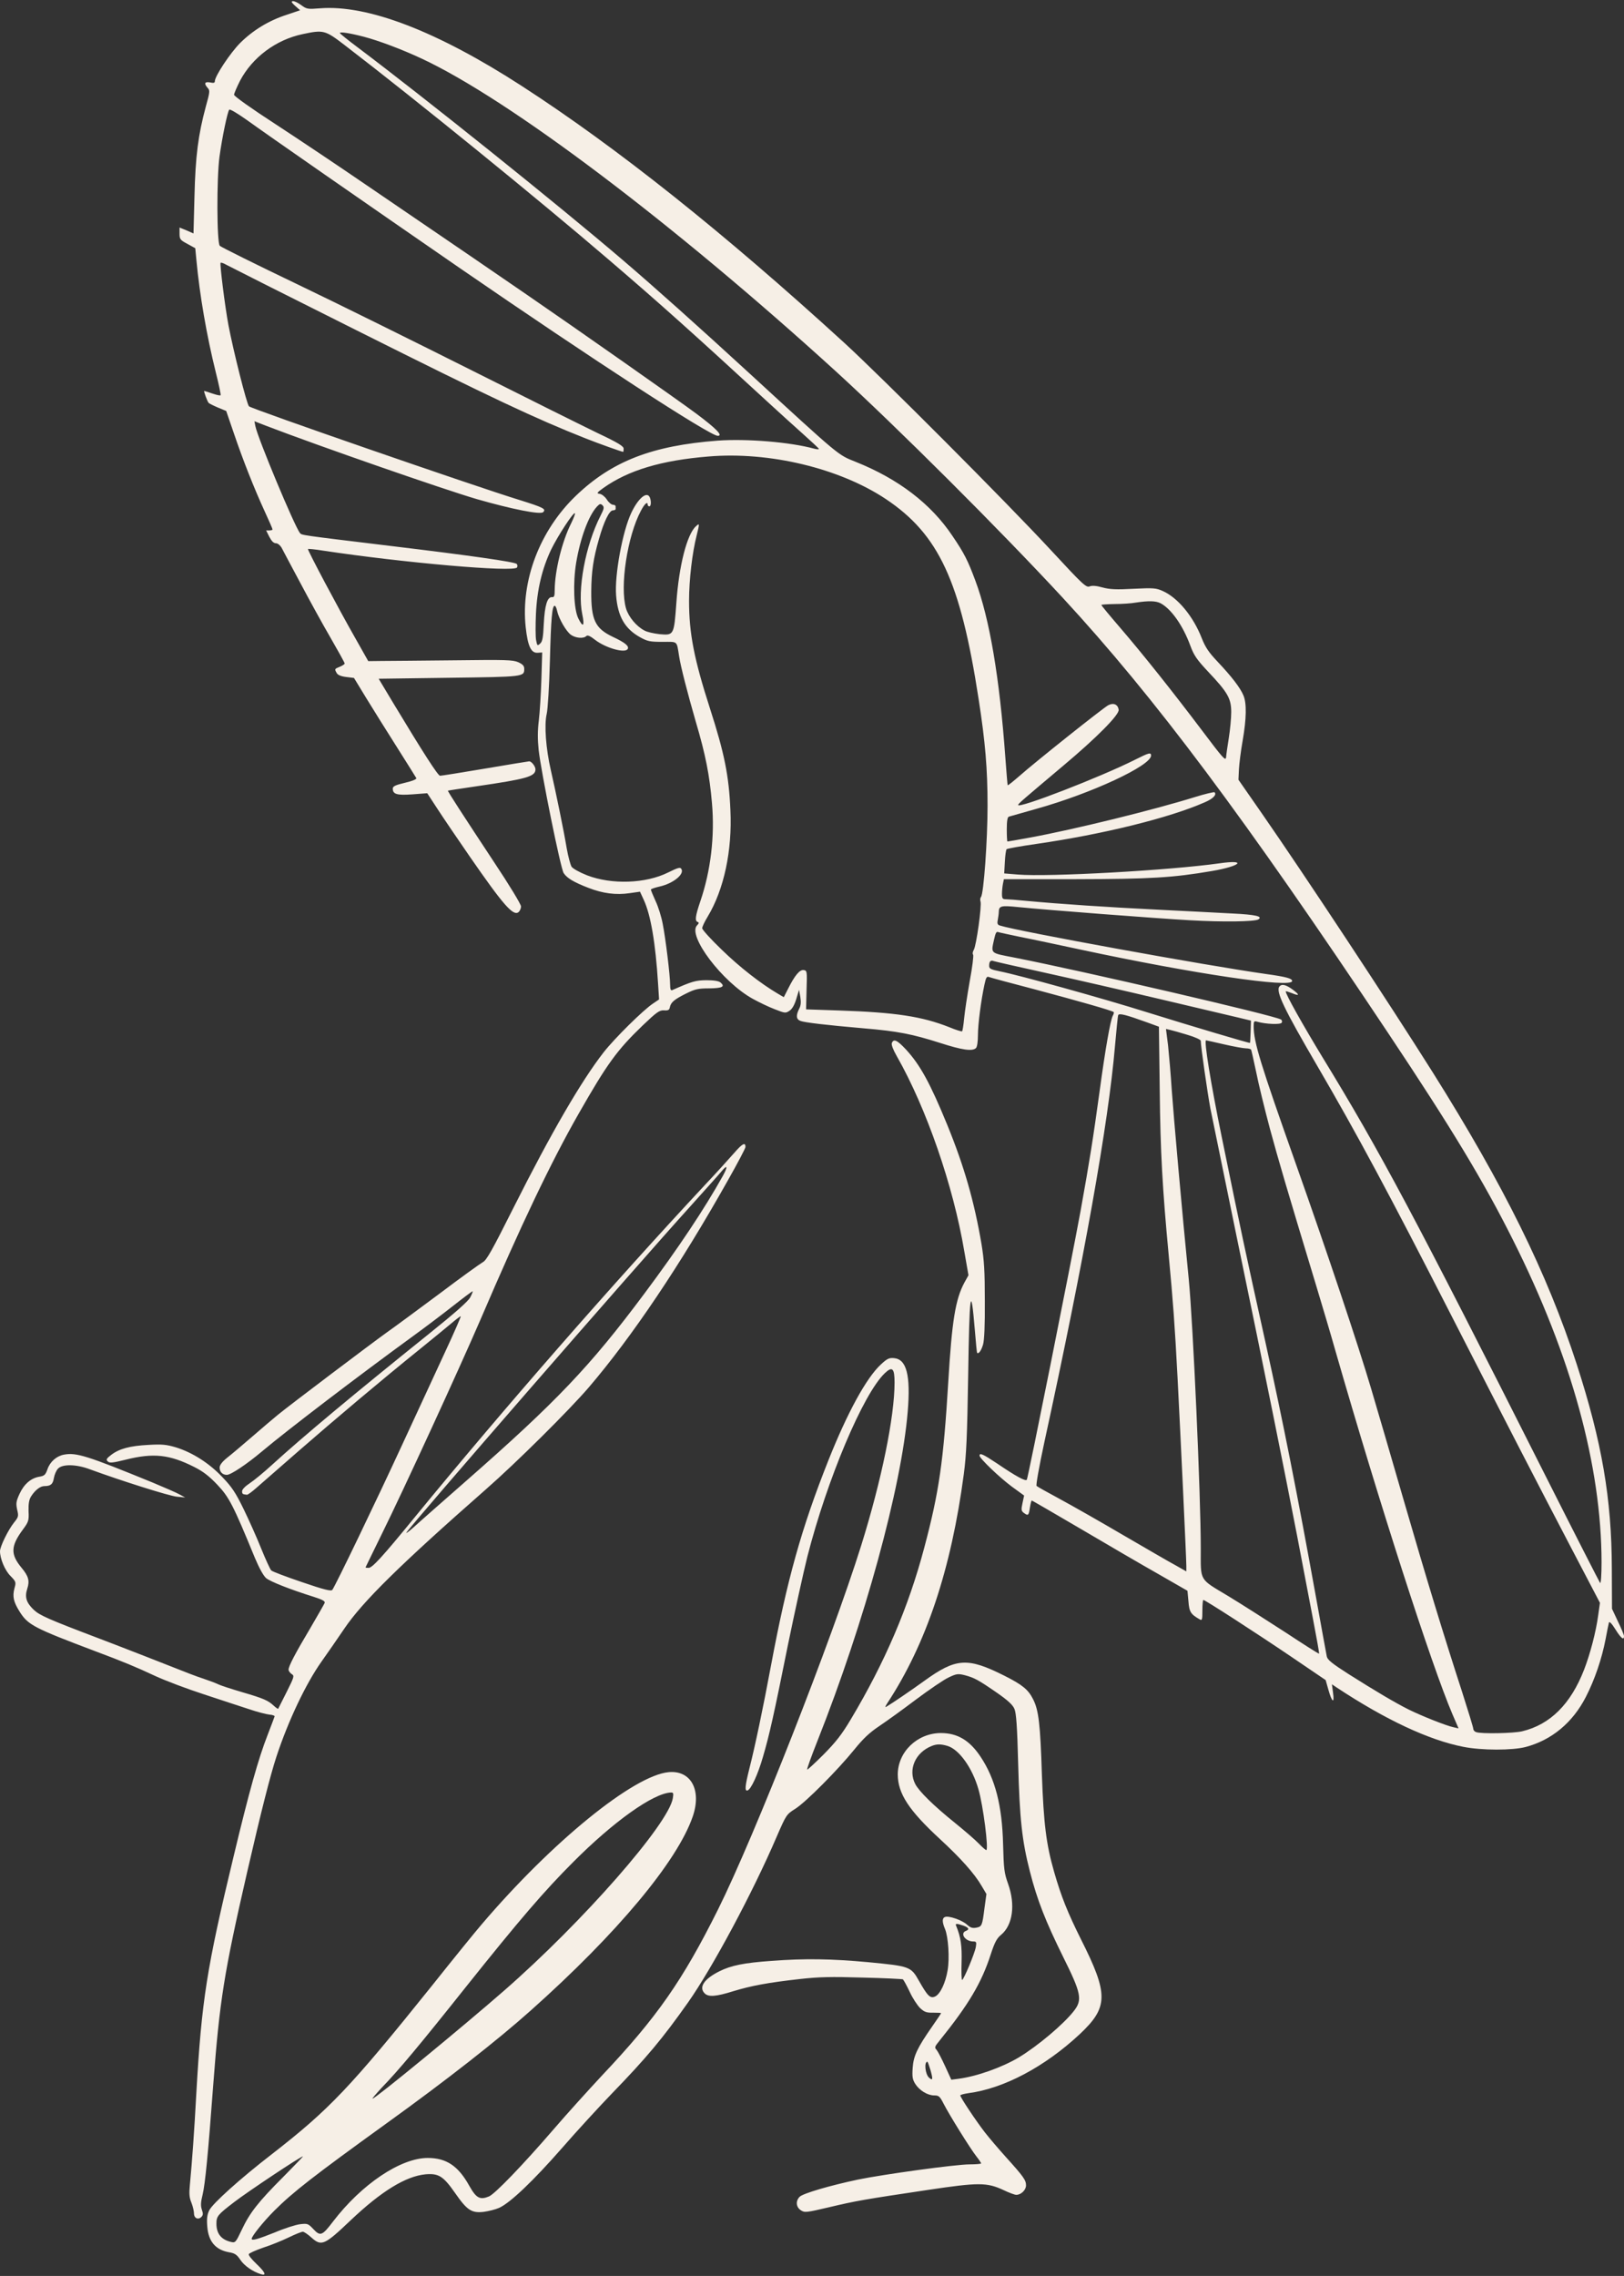
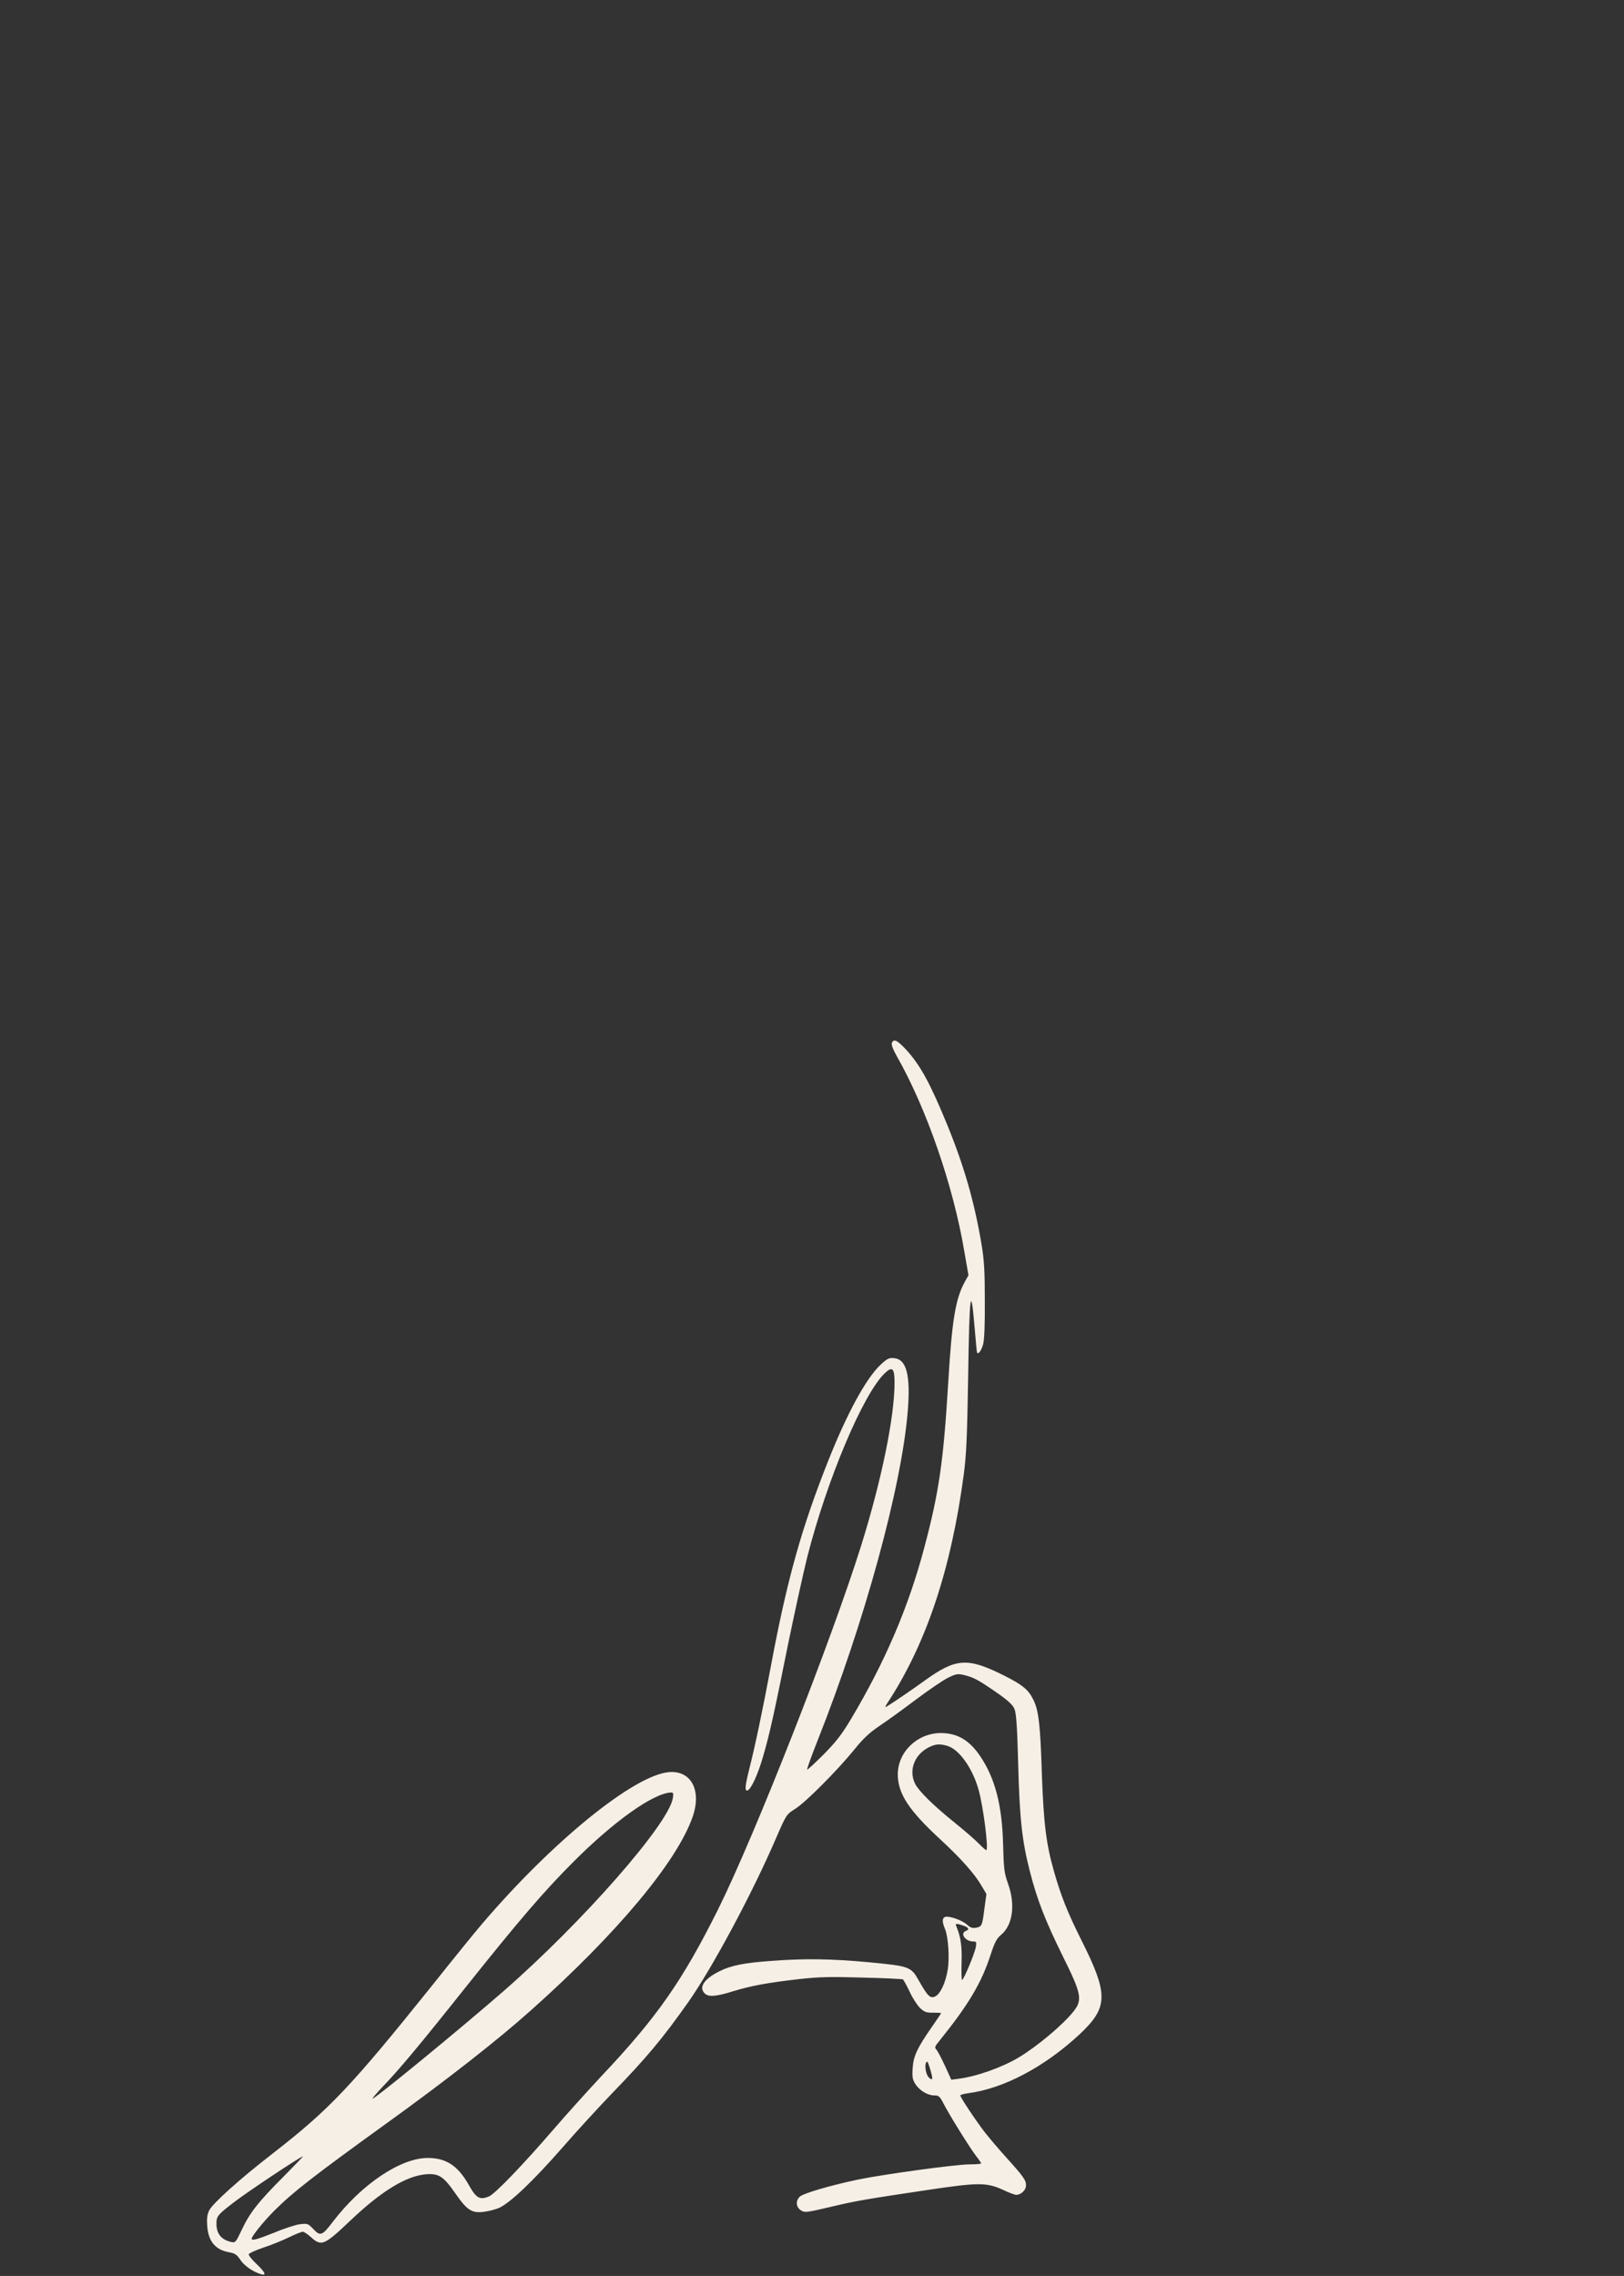
<svg xmlns="http://www.w3.org/2000/svg" fill="#f6efe6" height="1419.4" preserveAspectRatio="xMidYMid meet" version="1" viewBox="1.0 74.2 1013.0 1419.4" width="1013" zoomAndPan="magnify">
  <rect x="1.0" y="74.2" width="1013.0" height="1419.4" fill="#333333" stroke="none" />
  <g id="change1_1">
-     <path d="M1830 14465 c0 -3 12 -16 26 -28 l26 -23 -83 -28 c-112 -36 -210 -96 -290 -175 -62 -62 -159 -208 -159 -240 0 -10 -8 -12 -30 -7 -34 6 -39 -7 -14 -35 14 -15 13 -26 -12 -115 -48 -178 -65 -311 -71 -561 l-6 -231 -43 19 -44 18 0 -38 c0 -35 4 -40 49 -64 l49 -27 7 -73 c20 -216 64 -472 121 -701 19 -76 33 -141 30 -143 -3 -3 -26 2 -52 11 -26 9 -49 16 -50 16 -5 0 19 -65 27 -74 4 -5 31 -18 59 -30 l51 -21 48 -140 c57 -168 126 -342 192 -486 27 -58 49 -109 49 -113 0 -3 -9 -6 -20 -6 l-20 0 20 -40 c14 -27 27 -40 41 -40 11 0 26 -12 35 -27 8 -16 60 -113 116 -218 55 -104 140 -259 189 -343 49 -85 89 -157 89 -162 0 -4 -13 -13 -30 -20 -34 -14 -34 -14 -20 -39 6 -12 26 -21 59 -25 l49 -6 78 -128 c43 -70 129 -208 192 -307 63 -99 116 -185 119 -190 2 -7 -28 -19 -72 -29 -59 -14 -75 -22 -75 -36 0 -35 25 -43 122 -36 l93 7 64 -98 c35 -54 126 -188 202 -298 209 -302 271 -373 304 -345 8 7 15 23 15 35 0 13 -74 135 -168 276 -194 294 -291 443 -288 446 1 1 80 13 176 27 315 46 370 61 370 106 0 18 -24 50 -39 50 -4 0 -127 -20 -274 -45 -147 -25 -274 -45 -282 -45 -13 0 -105 143 -293 455 l-90 150 438 6 c469 6 470 6 470 56 0 18 -9 28 -37 41 -34 15 -75 16 -403 12 -201 -2 -403 -4 -449 -4 l-84 -1 -79 140 c-105 184 -302 555 -297 559 2 2 45 -2 94 -10 504 -76 1191 -136 1210 -105 4 7 3 17 -2 22 -13 13 -286 52 -793 113 -561 68 -548 66 -559 80 -33 40 -263 591 -278 666 l-6 31 69 -27 c342 -131 1114 -399 1319 -459 220 -63 396 -98 413 -81 20 20 2 29 -148 76 -271 83 -1672 568 -1687 584 -14 14 -97 343 -128 506 -22 117 -55 383 -49 389 3 3 20 -3 37 -13 18 -10 381 -193 807 -406 855 -428 1119 -552 1435 -677 81 -32 224 -83 232 -83 2 0 3 9 3 20 0 15 -33 36 -162 97 -89 43 -441 218 -783 390 -341 171 -831 414 -1090 538 -259 124 -476 232 -484 240 -19 19 -20 420 -2 555 16 118 50 282 61 294 5 5 54 -25 112 -66 113 -82 752 -526 1329 -924 824 -567 1557 -1044 1606 -1044 35 0 -8 44 -132 137 -104 78 -754 534 -1060 744 -231 159 -360 247 -1010 690 -165 113 -416 281 -557 373 -148 96 -258 174 -258 183 0 8 17 47 37 87 77 146 224 256 390 291 131 28 141 25 261 -67 446 -342 1215 -967 1652 -1342 322 -276 524 -457 990 -886 63 -58 160 -146 215 -195 55 -49 101 -92 103 -96 2 -4 -12 -4 -30 1 -150 41 -419 63 -601 50 -409 -31 -660 -128 -885 -344 -225 -216 -344 -528 -313 -819 13 -120 34 -163 75 -160 l28 2 -5 -167 c-3 -92 -10 -207 -16 -257 -8 -65 -8 -117 -1 -185 15 -136 137 -740 156 -767 20 -31 63 -57 154 -92 90 -35 172 -46 259 -33 l63 9 24 -52 c43 -94 73 -266 89 -525 l6 -95 -37 -25 c-61 -40 -241 -218 -309 -305 -140 -180 -326 -500 -561 -967 -135 -269 -169 -330 -193 -342 -16 -9 -136 -95 -267 -194 -132 -98 -279 -207 -329 -242 -102 -73 -604 -452 -680 -514 -27 -22 -99 -83 -160 -136 -60 -52 -131 -112 -158 -133 -31 -25 -47 -46 -47 -61 0 -28 18 -46 45 -46 25 0 125 67 220 147 157 132 596 467 945 721 69 50 179 133 245 185 66 52 121 93 123 92 2 -2 -5 -19 -15 -38 -12 -24 -96 -98 -258 -228 -468 -376 -778 -634 -980 -818 -49 -45 -111 -96 -137 -113 -29 -19 -48 -39 -48 -50 0 -17 3 -19 30 -22 5 -1 31 18 57 41 26 23 147 128 268 234 225 196 513 439 755 634 74 60 161 131 193 158 32 27 59 48 61 46 2 -2 -41 -101 -96 -219 -55 -118 -178 -384 -273 -590 -156 -338 -410 -866 -432 -897 -7 -10 -52 1 -189 48 -98 33 -185 66 -192 73 -7 7 -35 68 -63 137 -27 68 -77 179 -110 247 -49 100 -72 136 -132 198 -82 87 -187 154 -291 186 -58 17 -85 20 -170 15 -116 -6 -182 -24 -232 -62 -30 -23 -34 -30 -22 -41 11 -11 29 -10 113 11 172 43 272 32 425 -45 56 -28 94 -57 146 -112 73 -77 99 -127 234 -456 27 -64 53 -111 70 -126 27 -22 148 -70 298 -117 56 -18 71 -27 67 -38 -4 -9 -44 -79 -89 -156 -96 -161 -136 -238 -136 -260 0 -8 9 -20 19 -27 18 -11 17 -16 -31 -112 -28 -56 -52 -103 -53 -105 -2 -1 -14 7 -27 19 -35 33 -64 46 -198 85 -68 20 -135 42 -149 49 -14 7 -51 21 -81 31 -30 10 -75 26 -100 36 -72 29 -467 183 -555 216 -327 124 -378 147 -415 182 -46 44 -57 79 -40 131 16 49 8 78 -35 130 -70 84 -69 135 7 238 36 49 39 56 36 116 -1 47 3 71 16 92 25 39 57 64 83 64 39 0 53 12 59 50 4 22 15 48 26 59 27 29 113 28 198 -4 193 -71 497 -167 543 -171 l52 -5 -35 19 c-19 11 -96 44 -170 75 -406 166 -474 188 -552 173 -46 -9 -86 -44 -102 -91 -12 -34 -19 -41 -48 -46 -54 -8 -98 -46 -126 -107 -22 -48 -23 -60 -15 -99 10 -41 8 -46 -20 -81 -36 -45 -87 -149 -87 -178 0 -46 30 -119 65 -154 35 -36 36 -39 25 -78 -13 -51 -6 -84 33 -146 52 -82 88 -101 472 -246 171 -64 251 -97 375 -155 63 -29 198 -80 300 -113 102 -34 228 -75 280 -92 52 -18 111 -33 130 -35 19 -1 34 -7 33 -11 -1 -5 -21 -56 -43 -114 -59 -151 -116 -355 -213 -760 -168 -697 -199 -897 -232 -1470 -14 -257 -26 -422 -41 -582 -5 -50 -3 -77 10 -107 9 -23 16 -53 16 -67 0 -30 26 -42 46 -22 11 11 12 20 3 46 -8 24 -7 46 5 94 16 68 34 253 66 683 40 529 67 697 211 1325 88 382 145 606 183 722 74 225 184 456 281 593 36 50 99 142 142 205 114 169 349 400 883 869 193 169 519 493 642 636 271 317 571 763 869 1293 60 106 109 199 109 207 0 32 -20 21 -71 -38 -30 -34 -110 -123 -180 -197 -583 -625 -1257 -1397 -1811 -2073 -205 -251 -266 -317 -289 -317 -10 0 -19 1 -19 3 0 1 46 94 101 207 136 275 482 1028 615 1336 254 593 441 984 612 1284 179 314 240 398 400 552 88 84 105 96 133 95 26 -2 34 2 37 18 6 32 28 50 100 86 58 29 77 33 146 33 82 1 101 11 70 37 -11 9 -41 14 -88 14 -68 -1 -89 -7 -213 -62 -9 -4 -13 6 -13 33 0 58 -28 288 -46 379 -8 44 -28 109 -45 144 -16 35 -29 67 -29 71 0 4 24 12 54 19 85 19 157 77 136 110 -7 12 -21 8 -82 -22 -140 -70 -353 -77 -506 -18 -48 19 -89 42 -97 54 -7 12 -21 63 -30 114 -19 114 -66 342 -99 487 -31 135 -42 282 -26 351 7 28 16 176 20 330 7 271 14 345 30 345 5 0 12 -15 15 -32 11 -49 56 -127 86 -149 30 -21 79 -25 96 -8 8 8 24 1 57 -25 66 -50 184 -83 201 -56 11 18 -15 40 -92 76 -111 53 -136 105 -135 284 1 124 13 205 48 326 31 110 65 179 87 179 9 0 17 4 17 8 0 4 0 12 0 17 0 6 -8 10 -17 10 -10 1 -27 15 -38 33 -12 18 -31 33 -44 35 -21 3 -19 7 23 37 155 110 361 172 655 196 379 32 817 -73 1106 -265 331 -221 466 -512 579 -1246 42 -270 56 -438 56 -666 0 -217 -24 -550 -41 -570 -5 -6 -6 -19 -3 -28 9 -24 -26 -276 -42 -302 -7 -12 -9 -25 -4 -30 4 -5 -5 -79 -21 -164 -15 -85 -31 -190 -35 -233 -4 -43 -10 -79 -13 -81 -3 -2 -40 9 -80 26 -170 67 -333 92 -685 104 l-208 7 3 121 c4 118 3 121 -18 124 -25 4 -56 -34 -97 -116 l-27 -53 -39 23 c-105 62 -236 164 -347 272 -68 65 -123 126 -123 135 0 9 15 41 34 72 102 169 154 413 142 664 -9 215 -38 357 -127 633 -100 310 -131 471 -131 672 0 133 20 302 48 411 18 73 18 76 -5 55 -56 -50 -106 -247 -122 -476 -15 -205 -15 -205 -106 -197 -34 4 -76 13 -92 22 -51 26 -100 85 -116 138 -40 136 8 452 93 610 23 44 42 60 42 37 0 -5 5 -10 10 -10 11 0 13 30 4 54 -17 44 -73 -2 -117 -96 -54 -115 -104 -386 -94 -513 10 -131 54 -208 149 -261 47 -26 62 -29 140 -29 98 0 88 9 104 -90 10 -65 52 -228 104 -408 61 -206 86 -333 101 -509 18 -206 -8 -421 -72 -609 -32 -94 -36 -125 -17 -131 9 -3 8 -9 -4 -21 -62 -63 157 -353 347 -458 38 -21 100 -51 137 -65 64 -25 68 -26 92 -10 17 11 31 35 43 74 l17 57 8 -44 c5 -33 4 -53 -7 -74 -21 -42 -19 -66 8 -76 26 -10 161 -26 392 -46 215 -18 305 -36 478 -91 139 -45 203 -54 225 -32 7 7 12 40 12 80 0 67 19 216 41 317 9 42 14 51 27 46 10 -4 136 -38 282 -76 274 -73 489 -134 497 -143 2 -2 0 -13 -6 -23 -15 -29 -47 -211 -81 -463 -42 -306 -63 -439 -120 -755 -59 -323 -327 -1662 -335 -1675 -7 -12 -65 19 -187 102 -87 58 -108 67 -108 48 0 -17 123 -135 201 -193 l77 -56 -10 -47 c-9 -41 -8 -49 8 -61 27 -20 31 -17 38 32 4 25 9 45 12 45 2 0 140 -80 307 -178 166 -98 384 -225 483 -281 l181 -104 6 -65 c5 -67 14 -81 70 -113 15 -9 17 -4 17 56 0 36 3 65 6 65 11 0 334 -209 548 -354 l215 -146 17 -60 c22 -79 39 -90 29 -19 l-7 53 28 -19 c307 -203 577 -329 791 -371 115 -23 306 -23 390 -1 162 43 293 152 375 312 56 109 100 240 123 360 9 50 19 96 21 104 3 9 19 -8 40 -42 35 -56 54 -71 54 -43 0 8 -17 49 -38 92 l-37 79 -1 250 c-1 438 -62 790 -219 1275 -185 569 -453 1112 -898 1820 -281 446 -798 1229 -1066 1615 l-146 210 3 65 c2 36 12 116 23 178 24 138 26 234 5 283 -20 48 -74 118 -160 209 -56 59 -77 90 -100 148 -53 136 -149 252 -243 294 -42 19 -59 20 -182 14 -107 -6 -148 -4 -193 8 -39 11 -65 13 -81 7 -22 -9 -42 10 -243 227 -276 298 -1051 1075 -1289 1293 -752 687 -1416 1216 -2011 1601 -527 341 -961 508 -1259 484 -75 -6 -82 -5 -115 19 -31 23 -60 33 -60 20z m449 -216 c95 -25 238 -79 358 -135 545 -253 1570 -1026 2588 -1953 381 -348 1020 -985 1414 -1411 572 -619 1132 -1367 2030 -2715 396 -594 596 -925 779 -1291 363 -723 551 -1408 552 -2008 0 -78 -4 -136 -9 -130 -4 5 -158 306 -341 669 -817 1620 -1030 2020 -1391 2610 -125 206 -229 391 -229 410 0 3 16 -2 37 -10 48 -20 52 -13 11 18 -45 34 -72 41 -87 23 -25 -30 27 -138 239 -501 244 -418 446 -794 835 -1555 333 -651 545 -1062 746 -1446 l179 -342 -11 -78 c-14 -104 -50 -241 -88 -339 -83 -214 -211 -342 -386 -384 -52 -13 -259 -17 -288 -5 -9 3 -17 12 -17 20 0 8 -32 112 -70 231 -114 351 -220 698 -365 1198 -75 259 -166 571 -203 695 -78 264 -272 844 -469 1400 -221 624 -263 760 -263 857 0 32 2 35 23 29 52 -15 144 -19 152 -6 4 7 2 16 -5 20 -40 25 -1229 301 -1662 386 -154 30 -147 23 -127 114 9 40 14 50 26 45 9 -3 70 -16 137 -30 67 -13 236 -49 376 -79 704 -151 1320 -242 1320 -196 0 16 -36 26 -165 44 -363 51 -1546 266 -1658 302 -15 5 -18 12 -13 36 3 17 6 38 6 47 1 40 12 43 121 32 180 -18 855 -70 1069 -82 208 -12 405 -9 429 5 30 19 -16 30 -161 37 -84 5 -295 15 -468 24 -306 15 -606 35 -820 55 -58 6 -115 10 -127 10 -19 0 -23 5 -23 34 0 18 3 46 6 62 l6 29 451 0 c465 1 601 9 847 51 181 31 221 73 47 48 -312 -44 -1067 -86 -1258 -70 l-85 7 4 72 c2 40 7 75 11 79 4 4 88 19 186 33 415 60 829 162 1051 260 51 22 75 47 60 62 -3 3 -59 -10 -123 -30 -261 -81 -749 -201 -1026 -252 -76 -14 -140 -25 -143 -25 -2 0 -4 34 -4 75 0 52 4 77 13 80 6 2 86 24 176 50 339 95 711 268 711 331 0 21 -13 18 -98 -25 -221 -111 -734 -309 -731 -283 0 8 35 37 284 247 205 172 348 316 343 347 -5 33 -32 45 -65 28 -32 -17 -452 -351 -556 -443 -37 -32 -69 -58 -71 -56 -2 2 -8 81 -15 174 -36 497 -98 864 -187 1102 -47 126 -69 170 -143 279 -133 199 -336 355 -604 462 -112 45 -92 28 -657 547 -332 305 -593 538 -795 711 -414 354 -1241 1016 -1657 1329 -59 44 -107 83 -108 87 0 9 61 0 149 -23z m1477 -2987 c-95 -187 -146 -463 -114 -615 16 -75 5 -86 -25 -25 -28 57 -34 220 -13 347 26 154 77 292 129 349 18 19 23 20 35 9 12 -12 10 -22 -12 -65z m-184 -49 c-56 -111 -101 -294 -102 -414 0 -38 -3 -47 -17 -45 -29 2 -45 -51 -51 -165 -4 -87 -8 -112 -23 -125 -17 -15 -18 -14 -25 22 -4 20 -4 94 -1 163 7 152 38 282 95 402 41 84 139 235 148 226 3 -3 -8 -31 -24 -64z m3677 -497 c66 -35 139 -137 186 -265 23 -62 41 -87 111 -162 122 -129 144 -167 144 -252 0 -38 -7 -111 -15 -161 -8 -50 -16 -104 -17 -120 -3 -26 -18 -9 -149 165 -182 241 -367 474 -515 646 -63 73 -114 135 -114 138 0 3 37 5 83 6 45 0 105 4 132 9 80 12 124 11 154 -4z m-709 -2307 c173 -38 495 -112 715 -164 220 -52 436 -103 479 -113 l79 -19 -2 -69 c-1 -38 -3 -70 -4 -70 -3 -3 -363 104 -642 191 -280 88 -800 232 -917 255 -59 12 -68 17 -68 35 0 28 10 37 29 29 9 -3 158 -37 331 -75z m625 -307 l74 -27 5 -395 c4 -386 17 -615 56 -1030 27 -288 38 -434 55 -760 19 -365 55 -1133 55 -1178 l0 -34 -67 38 c-38 20 -185 106 -328 189 -143 84 -321 185 -395 225 -74 40 -139 76 -144 81 -5 4 15 118 48 271 248 1138 400 1990 441 2473 9 99 17 185 20 192 5 14 50 2 180 -45z m253 -78 c45 -13 82 -30 82 -37 0 -34 42 -326 60 -422 12 -60 87 -425 166 -810 176 -850 294 -1436 375 -1855 33 -173 78 -409 100 -524 22 -114 39 -210 37 -211 -2 -2 -95 57 -207 131 -113 73 -275 177 -361 229 -183 110 -170 88 -170 295 0 339 -48 1402 -75 1681 -42 422 -95 1023 -106 1179 -6 96 -17 221 -23 278 l-13 103 26 -6 c14 -3 63 -17 109 -31z m227 -59 c61 -14 122 -25 137 -25 15 0 29 -4 32 -8 2 -4 16 -66 31 -137 14 -72 53 -231 86 -355 57 -209 100 -356 289 -980 39 -129 94 -314 121 -410 272 -945 598 -1957 729 -2263 l38 -88 -31 7 c-45 9 -200 71 -279 110 -88 44 -212 118 -375 221 -105 67 -133 90 -137 111 -3 15 -33 178 -66 362 -119 659 -207 1101 -315 1590 -137 619 -145 657 -275 1291 -68 332 -111 599 -97 599 1 0 52 -11 112 -25z m-3127 -822 c-114 -204 -274 -445 -489 -733 -337 -452 -548 -674 -1114 -1170 -148 -130 -295 -259 -324 -286 -30 -27 -51 -42 -46 -34 28 47 1440 1670 1765 2028 96 107 186 207 199 223 39 48 43 33 9 -28z" transform="matrix(.1 0 0 -.1 0 1522)" />
-     <path d="M5573 7973 c-4 -10 8 -42 31 -82 185 -325 352 -807 421 -1217 l26 -149 -25 -45 c-56 -104 -78 -236 -101 -620 -30 -496 -57 -686 -150 -1035 -98 -370 -245 -713 -457 -1068 -57 -96 -94 -143 -171 -221 -54 -54 -100 -96 -102 -94 -3 3 26 83 64 179 294 741 524 1581 563 2053 19 227 -7 327 -85 334 -31 3 -43 -3 -82 -39 -91 -84 -209 -300 -328 -599 -168 -423 -257 -742 -357 -1275 -50 -269 -101 -511 -135 -644 -28 -112 -31 -145 -12 -139 22 7 65 101 96 209 41 140 68 261 157 704 42 204 96 449 120 545 124 484 348 1015 483 1144 47 45 61 31 61 -58 0 -214 -81 -609 -208 -1016 -185 -591 -665 -1812 -893 -2270 -222 -445 -381 -673 -726 -1038 -81 -87 -218 -238 -303 -337 -188 -218 -363 -400 -400 -415 -56 -23 -79 -11 -122 65 -69 125 -143 175 -260 175 -169 0 -413 -164 -591 -397 -67 -88 -79 -93 -122 -47 -33 35 -37 36 -82 31 -27 -3 -99 -26 -160 -52 -106 -42 -143 -53 -143 -39 0 16 73 107 141 175 116 116 246 217 699 544 375 270 694 520 900 704 539 480 915 931 1011 1210 57 165 -11 290 -150 277 -219 -20 -730 -436 -1168 -951 -33 -38 -172 -209 -308 -380 -512 -638 -641 -773 -1000 -1052 -197 -152 -370 -308 -390 -350 -13 -27 -16 -52 -12 -101 7 -93 52 -145 135 -160 36 -6 49 -14 71 -47 25 -38 78 -74 129 -90 37 -11 26 13 -29 65 -28 27 -50 53 -47 60 2 6 42 24 88 40 47 15 119 44 160 64 41 20 81 36 89 36 7 0 31 -16 52 -35 64 -58 82 -50 246 106 192 182 344 275 467 287 82 7 111 -11 185 -117 75 -108 103 -126 179 -117 30 4 74 15 96 25 70 32 214 170 391 372 93 107 233 259 310 339 219 226 318 345 477 570 152 216 404 686 553 1034 59 136 61 139 115 173 67 42 267 244 369 370 56 69 94 105 155 146 45 30 149 105 231 167 83 62 174 124 203 137 48 23 58 24 99 14 60 -16 83 -28 199 -108 72 -50 101 -77 112 -103 11 -27 17 -108 23 -340 9 -344 24 -482 73 -673 46 -180 98 -311 207 -532 114 -229 122 -269 67 -339 -64 -82 -224 -217 -343 -289 -104 -62 -261 -118 -375 -133 l-46 -6 -38 83 c-21 46 -45 92 -53 102 -15 16 -14 20 18 59 182 226 262 361 319 538 25 76 38 100 65 122 72 60 90 187 43 318 -24 67 -27 93 -31 245 -6 243 -49 410 -141 548 -68 102 -144 147 -248 147 -147 -1 -268 -118 -268 -259 1 -119 69 -223 263 -402 130 -120 216 -216 261 -294 l29 -49 -12 -87 c-14 -111 -16 -116 -52 -123 -24 -4 -36 0 -57 19 -30 28 -114 57 -137 48 -19 -7 -19 -31 0 -76 20 -49 29 -180 16 -256 -13 -79 -46 -149 -78 -164 -31 -14 -47 3 -101 98 -50 89 -57 91 -317 116 -229 21 -394 24 -603 8 -170 -12 -251 -28 -325 -65 -96 -48 -130 -100 -91 -138 23 -23 70 -20 178 14 112 34 212 53 416 76 117 13 192 15 390 9 134 -3 248 -9 252 -11 4 -3 23 -37 42 -77 18 -40 48 -85 65 -102 27 -25 40 -30 82 -29 27 0 49 -1 49 -3 0 -2 -24 -38 -54 -81 -95 -136 -118 -186 -123 -260 -4 -55 -1 -73 16 -100 26 -41 77 -72 118 -72 29 0 35 -5 59 -52 34 -67 167 -281 205 -329 16 -20 29 -40 29 -43 0 -3 -32 -6 -72 -6 -86 0 -537 -62 -697 -95 -175 -37 -342 -86 -363 -107 -26 -26 -23 -64 7 -84 24 -16 33 -15 178 19 168 40 216 48 617 108 315 47 365 47 469 -1 35 -17 71 -30 80 -30 30 0 61 30 61 59 0 33 -15 54 -125 176 -45 50 -104 119 -132 155 -55 71 -153 218 -153 230 0 4 23 10 50 14 222 29 477 165 694 367 180 169 182 249 8 594 -82 165 -122 263 -167 420 -49 170 -65 300 -76 605 -10 316 -20 403 -55 471 -30 60 -67 90 -178 146 -231 116 -302 112 -501 -32 -76 -55 -202 -141 -235 -160 -11 -7 -9 -1 4 20 244 371 399 836 478 1430 16 121 21 238 27 607 8 533 17 589 42 288 6 -74 12 -137 14 -139 9 -9 26 14 37 52 8 28 12 120 11 272 0 187 -4 253 -21 356 -45 264 -107 481 -213 741 -107 261 -169 374 -257 470 -56 60 -78 70 -89 41z m346 -4383 c73 -21 156 -137 194 -270 30 -102 65 -380 49 -380 -4 0 -26 19 -47 41 -22 23 -87 79 -145 126 -137 110 -227 199 -251 245 -46 90 0 196 102 237 32 13 57 13 98 1z m-1712 -326 c-26 -161 -562 -772 -1052 -1200 -261 -228 -804 -674 -821 -674 -4 0 22 30 57 68 105 108 236 265 524 627 336 421 490 600 670 780 252 253 499 429 609 434 16 1 18 -4 13 -35z m1812 -795 c34 -12 40 -24 16 -33 -39 -15 -4 -66 46 -66 19 0 21 -4 16 -34 -6 -38 -76 -206 -86 -206 -3 0 -5 50 -3 110 3 103 -5 158 -34 228 -7 15 4 15 45 1z m-205 -901 c16 -57 15 -68 -8 -48 -25 20 -33 100 -11 100 2 0 10 -23 19 -52z m-4036 -665 c-158 -158 -210 -225 -260 -331 -37 -78 -40 -82 -66 -76 -62 14 -92 52 -92 114 0 47 8 56 111 135 86 66 415 285 429 285 2 0 -53 -57 -122 -127z" transform="matrix(.1 0 0 -.1 0 1522)" />
+     <path d="M5573 7973 c-4 -10 8 -42 31 -82 185 -325 352 -807 421 -1217 l26 -149 -25 -45 c-56 -104 -78 -236 -101 -620 -30 -496 -57 -686 -150 -1035 -98 -370 -245 -713 -457 -1068 -57 -96 -94 -143 -171 -221 -54 -54 -100 -96 -102 -94 -3 3 26 83 64 179 294 741 524 1581 563 2053 19 227 -7 327 -85 334 -31 3 -43 -3 -82 -39 -91 -84 -209 -300 -328 -599 -168 -423 -257 -742 -357 -1275 -50 -269 -101 -511 -135 -644 -28 -112 -31 -145 -12 -139 22 7 65 101 96 209 41 140 68 261 157 704 42 204 96 449 120 545 124 484 348 1015 483 1144 47 45 61 31 61 -58 0 -214 -81 -609 -208 -1016 -185 -591 -665 -1812 -893 -2270 -222 -445 -381 -673 -726 -1038 -81 -87 -218 -238 -303 -337 -188 -218 -363 -400 -400 -415 -56 -23 -79 -11 -122 65 -69 125 -143 175 -260 175 -169 0 -413 -164 -591 -397 -67 -88 -79 -93 -122 -47 -33 35 -37 36 -82 31 -27 -3 -99 -26 -160 -52 -106 -42 -143 -53 -143 -39 0 16 73 107 141 175 116 116 246 217 699 544 375 270 694 520 900 704 539 480 915 931 1011 1210 57 165 -11 290 -150 277 -219 -20 -730 -436 -1168 -951 -33 -38 -172 -209 -308 -380 -512 -638 -641 -773 -1000 -1052 -197 -152 -370 -308 -390 -350 -13 -27 -16 -52 -12 -101 7 -93 52 -145 135 -160 36 -6 49 -14 71 -47 25 -38 78 -74 129 -90 37 -11 26 13 -29 65 -28 27 -50 53 -47 60 2 6 42 24 88 40 47 15 119 44 160 64 41 20 81 36 89 36 7 0 31 -16 52 -35 64 -58 82 -50 246 106 192 182 344 275 467 287 82 7 111 -11 185 -117 75 -108 103 -126 179 -117 30 4 74 15 96 25 70 32 214 170 391 372 93 107 233 259 310 339 219 226 318 345 477 570 152 216 404 686 553 1034 59 136 61 139 115 173 67 42 267 244 369 370 56 69 94 105 155 146 45 30 149 105 231 167 83 62 174 124 203 137 48 23 58 24 99 14 60 -16 83 -28 199 -108 72 -50 101 -77 112 -103 11 -27 17 -108 23 -340 9 -344 24 -482 73 -673 46 -180 98 -311 207 -532 114 -229 122 -269 67 -339 -64 -82 -224 -217 -343 -289 -104 -62 -261 -118 -375 -133 l-46 -6 -38 83 c-21 46 -45 92 -53 102 -15 16 -14 20 18 59 182 226 262 361 319 538 25 76 38 100 65 122 72 60 90 187 43 318 -24 67 -27 93 -31 245 -6 243 -49 410 -141 548 -68 102 -144 147 -248 147 -147 -1 -268 -118 -268 -259 1 -119 69 -223 263 -402 130 -120 216 -216 261 -294 l29 -49 -12 -87 c-14 -111 -16 -116 -52 -123 -24 -4 -36 0 -57 19 -30 28 -114 57 -137 48 -19 -7 -19 -31 0 -76 20 -49 29 -180 16 -256 -13 -79 -46 -149 -78 -164 -31 -14 -47 3 -101 98 -50 89 -57 91 -317 116 -229 21 -394 24 -603 8 -170 -12 -251 -28 -325 -65 -96 -48 -130 -100 -91 -138 23 -23 70 -20 178 14 112 34 212 53 416 76 117 13 192 15 390 9 134 -3 248 -9 252 -11 4 -3 23 -37 42 -77 18 -40 48 -85 65 -102 27 -25 40 -30 82 -29 27 0 49 -1 49 -3 0 -2 -24 -38 -54 -81 -95 -136 -118 -186 -123 -260 -4 -55 -1 -73 16 -100 26 -41 77 -72 118 -72 29 0 35 -5 59 -52 34 -67 167 -281 205 -329 16 -20 29 -40 29 -43 0 -3 -32 -6 -72 -6 -86 0 -537 -62 -697 -95 -175 -37 -342 -86 -363 -107 -26 -26 -23 -64 7 -84 24 -16 33 -15 178 19 168 40 216 48 617 108 315 47 365 47 469 -1 35 -17 71 -30 80 -30 30 0 61 30 61 59 0 33 -15 54 -125 176 -45 50 -104 119 -132 155 -55 71 -153 218 -153 230 0 4 23 10 50 14 222 29 477 165 694 367 180 169 182 249 8 594 -82 165 -122 263 -167 420 -49 170 -65 300 -76 605 -10 316 -20 403 -55 471 -30 60 -67 90 -178 146 -231 116 -302 112 -501 -32 -76 -55 -202 -141 -235 -160 -11 -7 -9 -1 4 20 244 371 399 836 478 1430 16 121 21 238 27 607 8 533 17 589 42 288 6 -74 12 -137 14 -139 9 -9 26 14 37 52 8 28 12 120 11 272 0 187 -4 253 -21 356 -45 264 -107 481 -213 741 -107 261 -169 374 -257 470 -56 60 -78 70 -89 41z m346 -4383 c73 -21 156 -137 194 -270 30 -102 65 -380 49 -380 -4 0 -26 19 -47 41 -22 23 -87 79 -145 126 -137 110 -227 199 -251 245 -46 90 0 196 102 237 32 13 57 13 98 1m-1712 -326 c-26 -161 -562 -772 -1052 -1200 -261 -228 -804 -674 -821 -674 -4 0 22 30 57 68 105 108 236 265 524 627 336 421 490 600 670 780 252 253 499 429 609 434 16 1 18 -4 13 -35z m1812 -795 c34 -12 40 -24 16 -33 -39 -15 -4 -66 46 -66 19 0 21 -4 16 -34 -6 -38 -76 -206 -86 -206 -3 0 -5 50 -3 110 3 103 -5 158 -34 228 -7 15 4 15 45 1z m-205 -901 c16 -57 15 -68 -8 -48 -25 20 -33 100 -11 100 2 0 10 -23 19 -52z m-4036 -665 c-158 -158 -210 -225 -260 -331 -37 -78 -40 -82 -66 -76 -62 14 -92 52 -92 114 0 47 8 56 111 135 86 66 415 285 429 285 2 0 -53 -57 -122 -127z" transform="matrix(.1 0 0 -.1 0 1522)" />
  </g>
</svg>